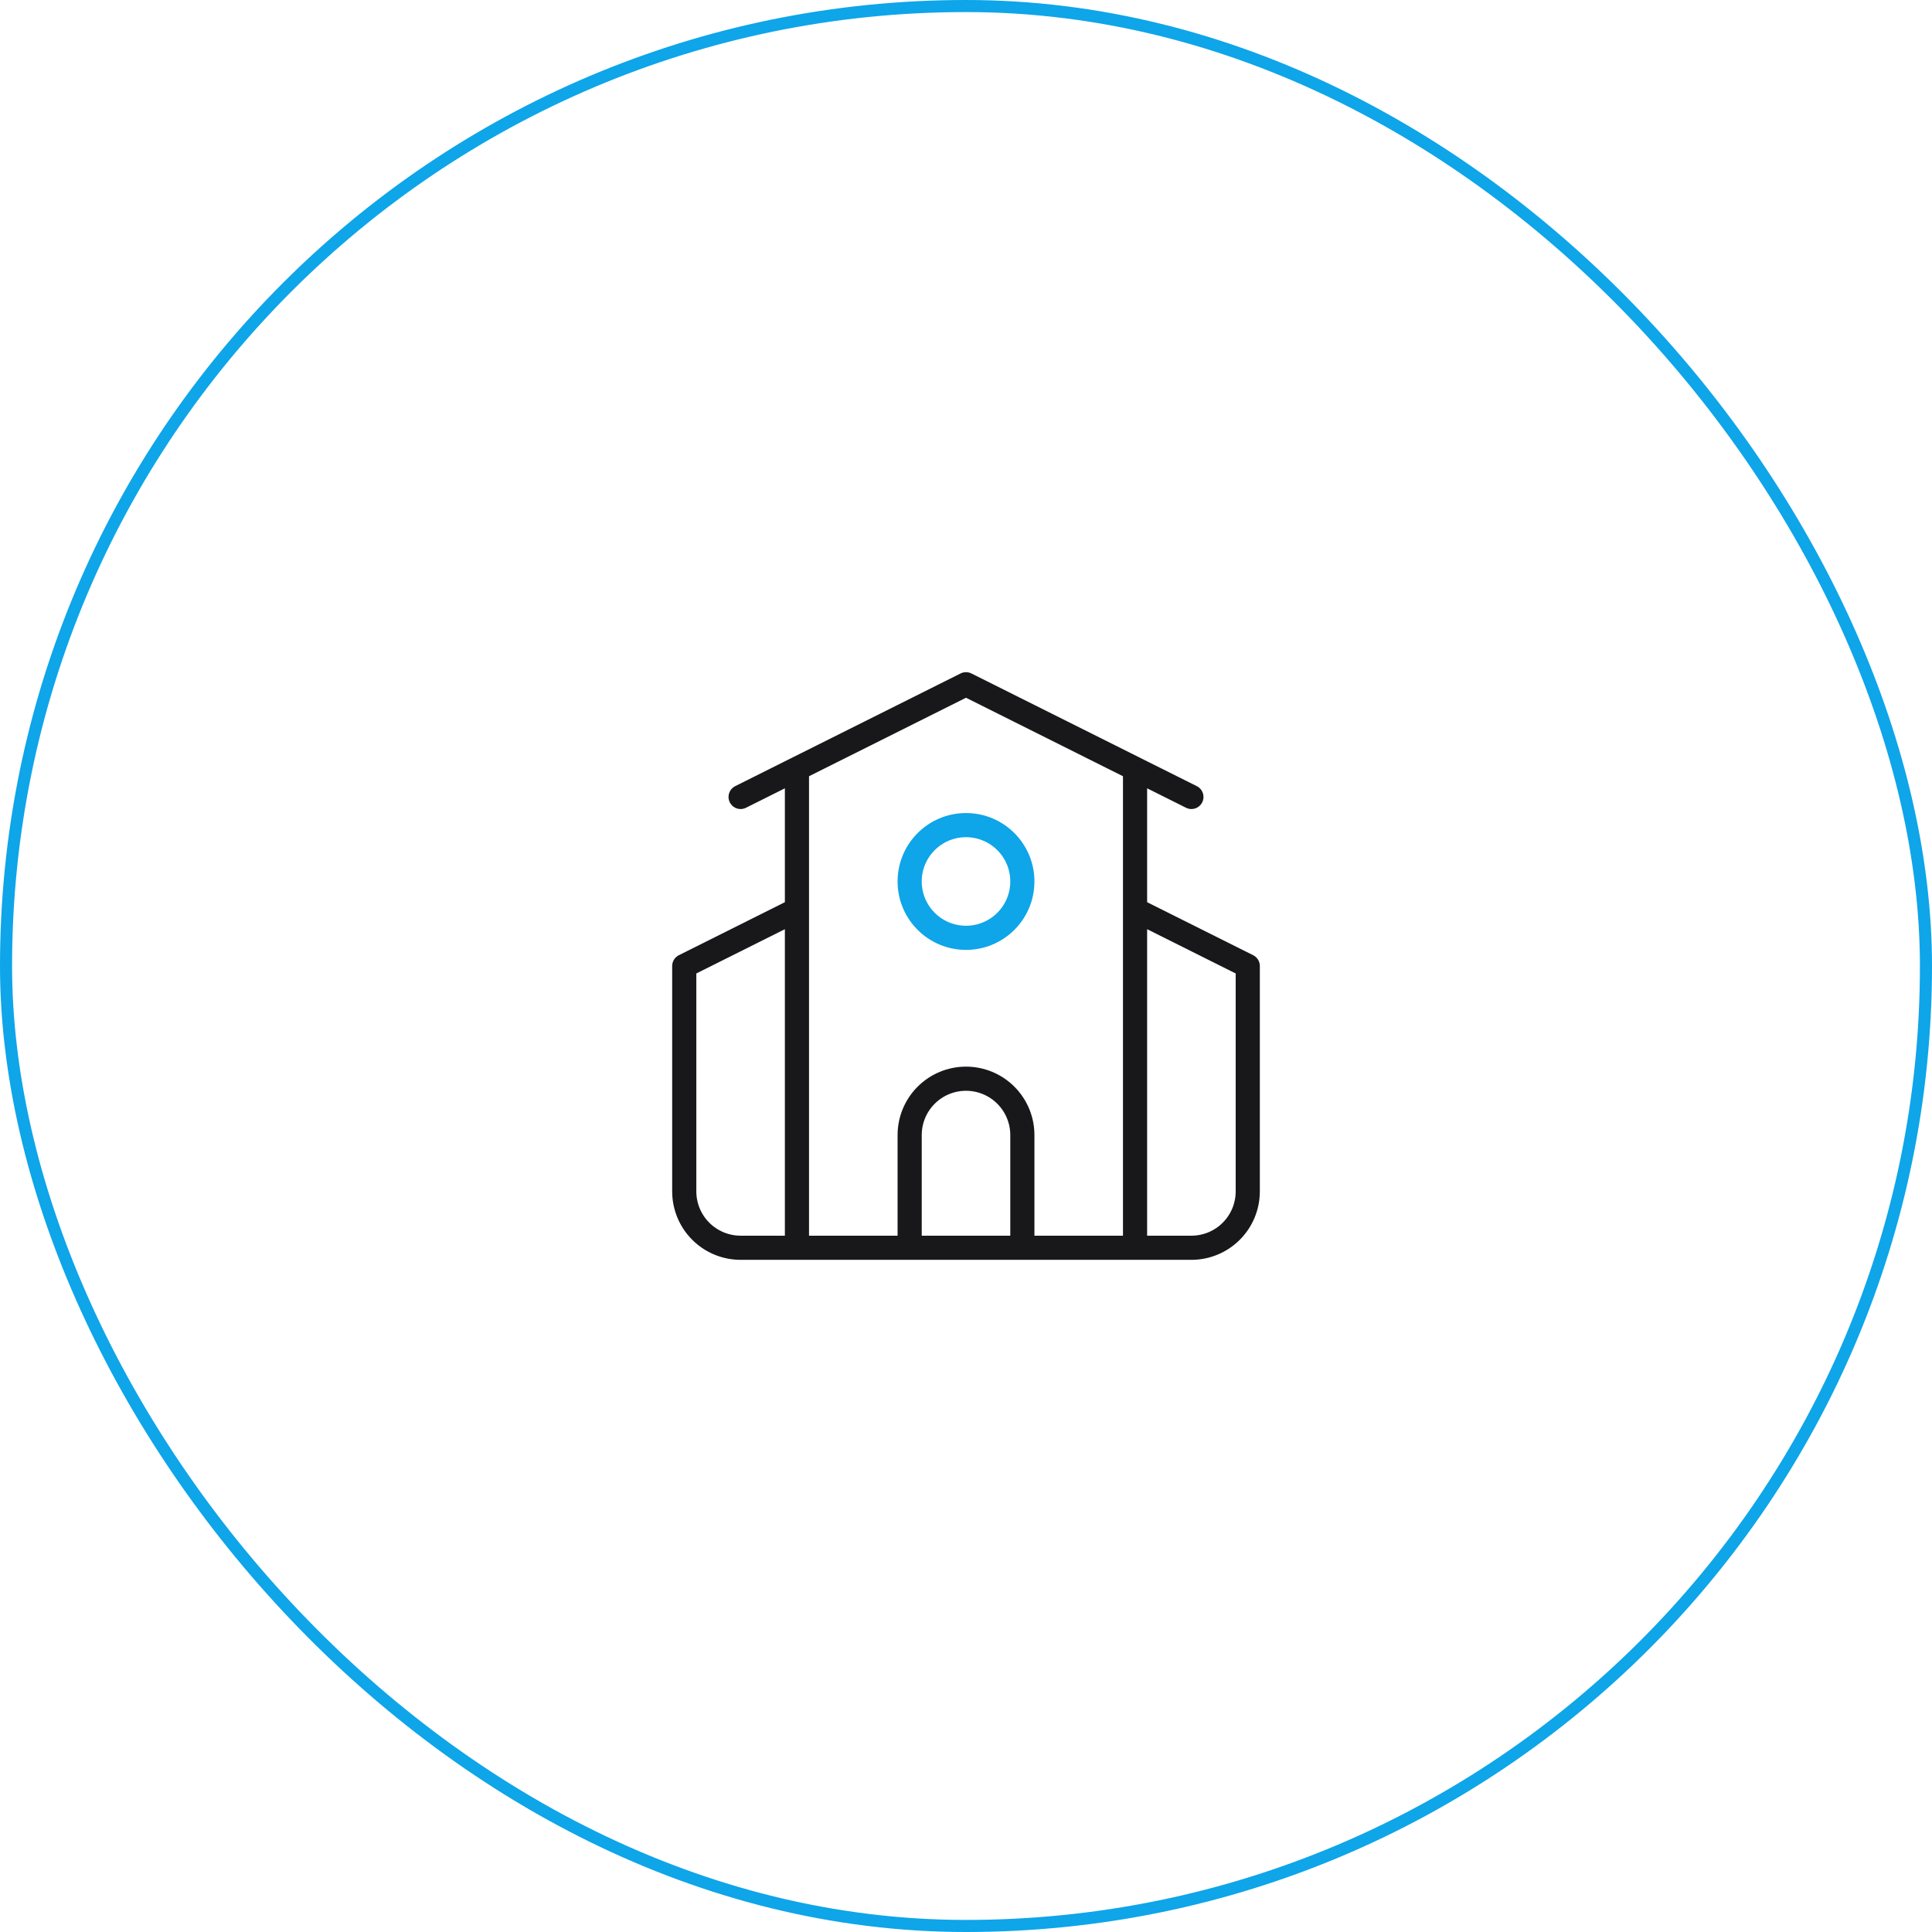
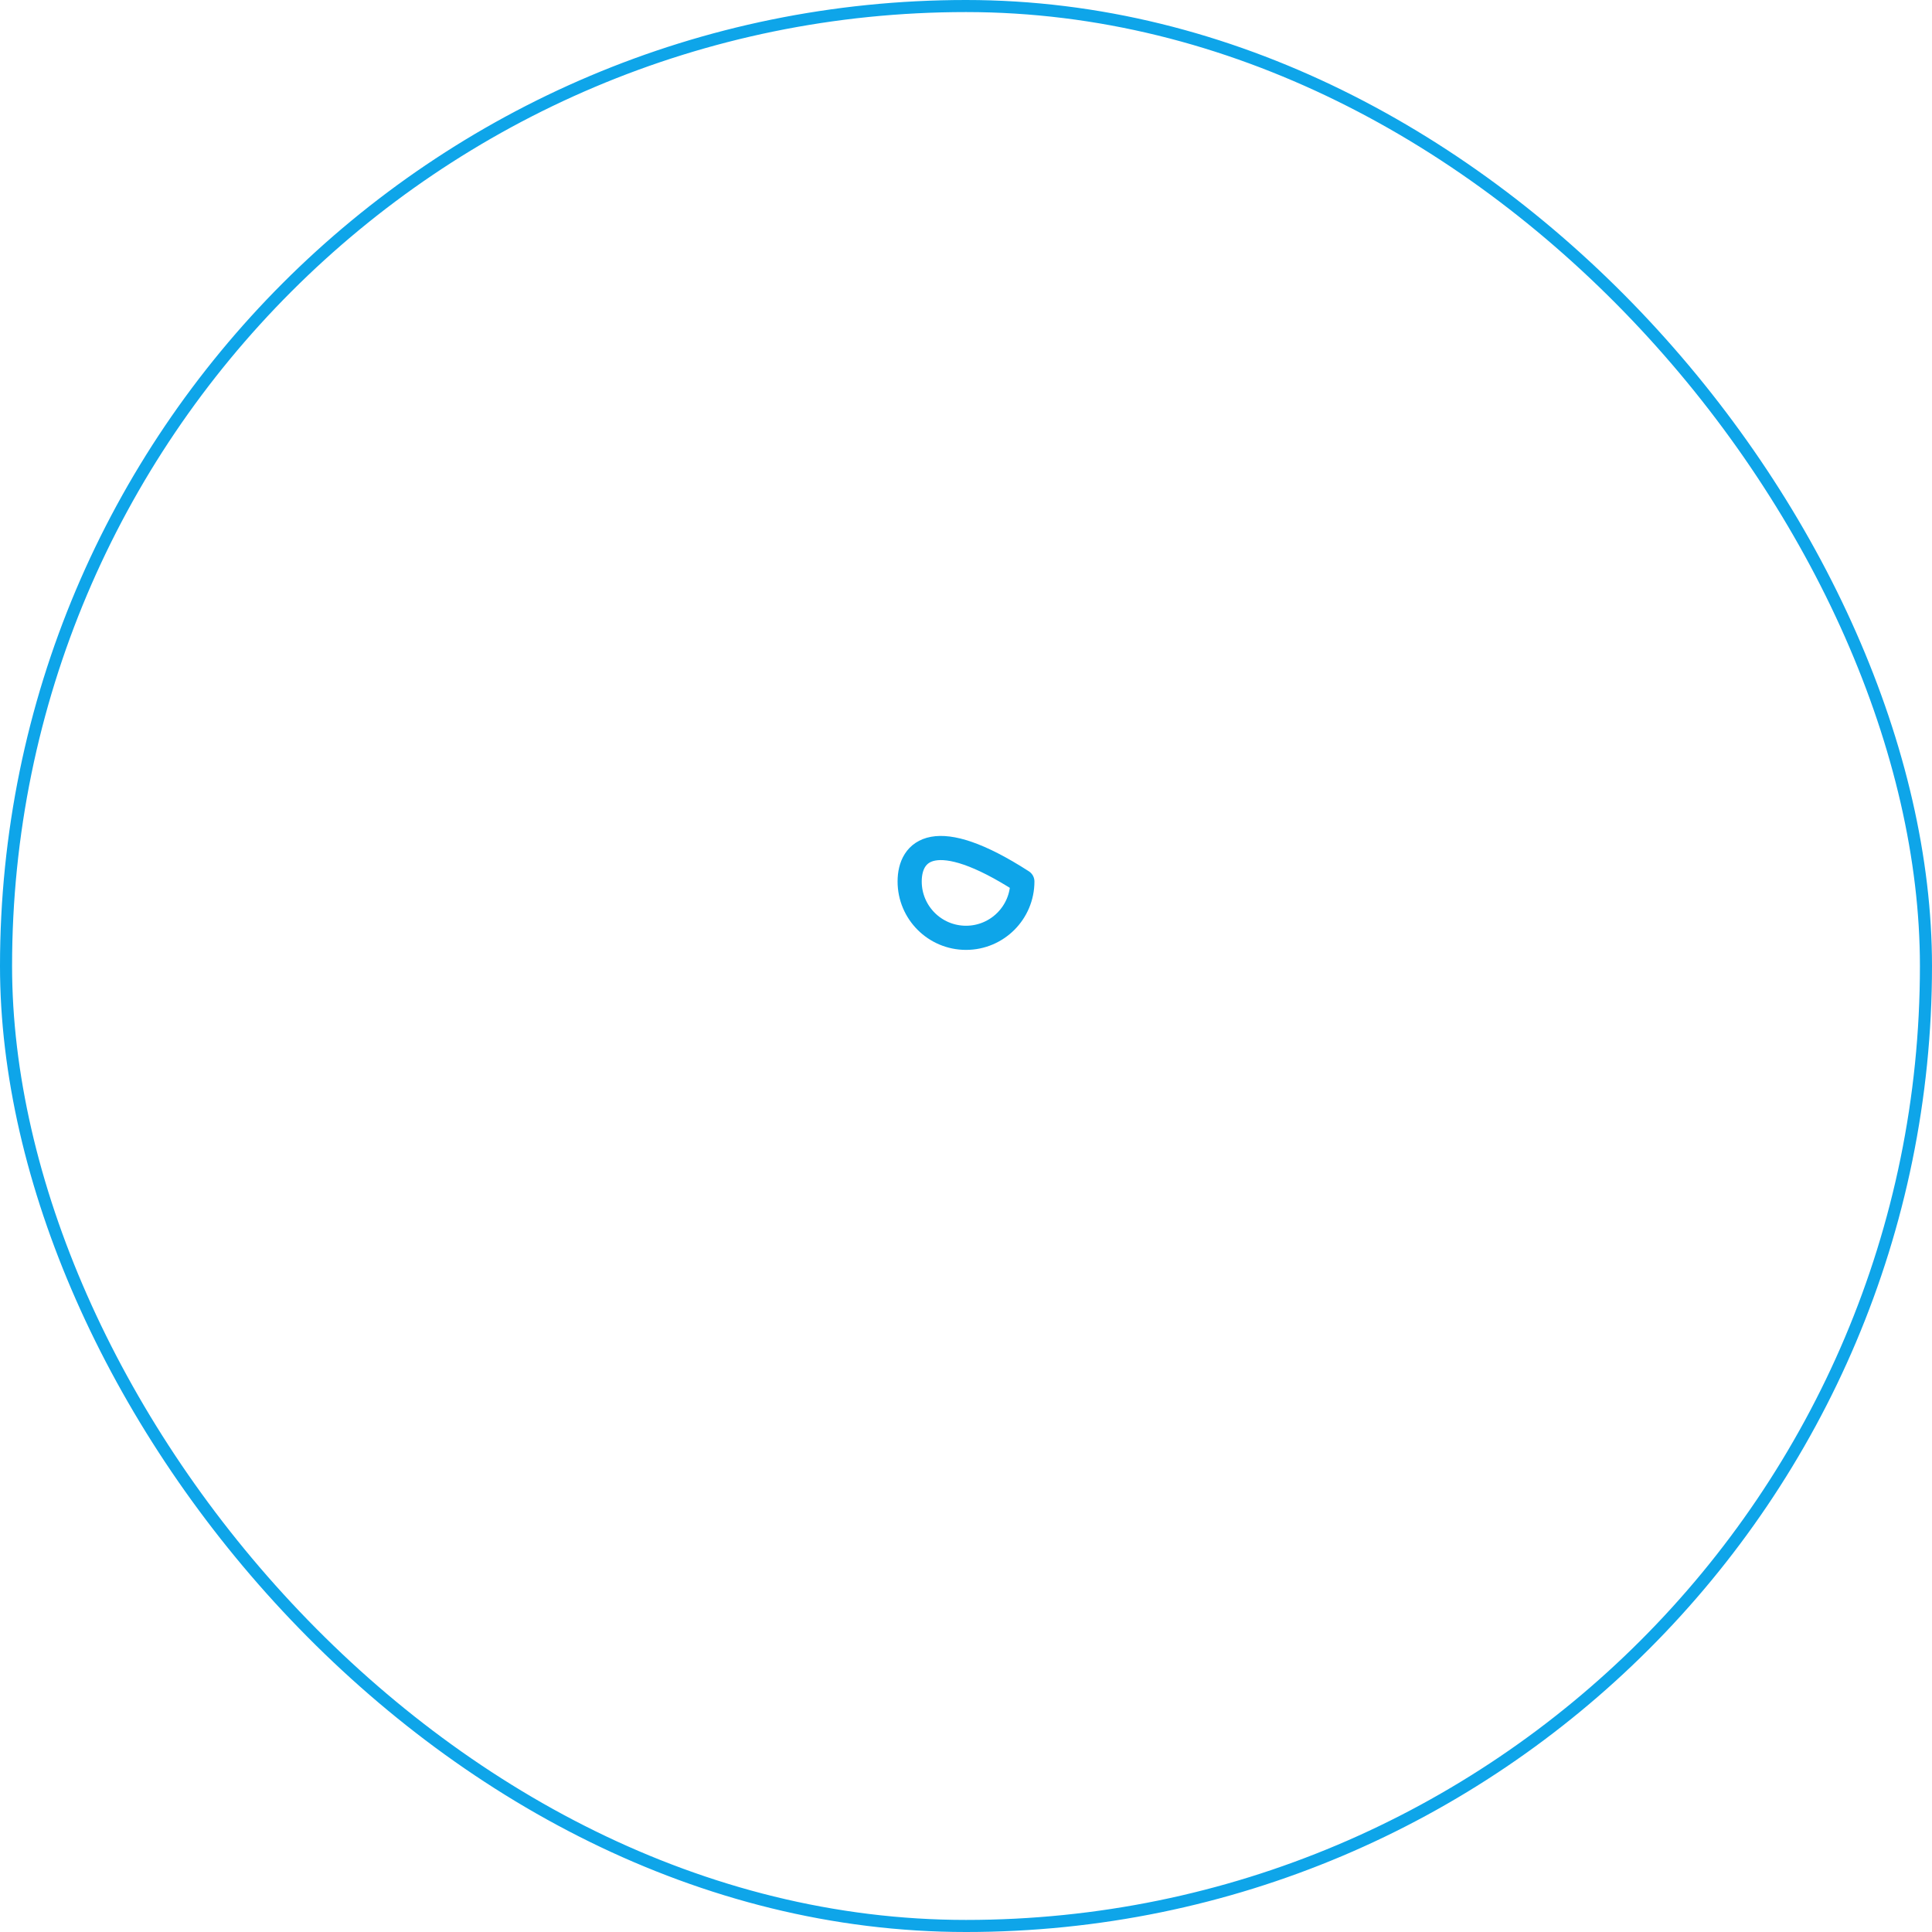
<svg xmlns="http://www.w3.org/2000/svg" width="160" height="160" viewBox="0 0 160 160" fill="none">
  <rect x="0.5" y="0.5" width="159" height="159" rx="79.5" stroke="#0EA5E9" />
-   <path d="M84.667 103.334V94C84.667 92.763 84.175 91.576 83.3 90.701C82.425 89.825 81.238 89.334 80 89.334C78.763 89.334 77.576 89.825 76.701 90.701C75.825 91.576 75.334 92.763 75.334 94V103.334M94 75.334L103.334 80V98.667C103.334 99.905 102.842 101.092 101.967 101.967C101.092 102.842 99.905 103.334 98.667 103.334H61.334C60.096 103.334 58.909 102.842 58.034 101.967C57.159 101.092 56.667 99.905 56.667 98.667V80L66 75.334M94 63.667V103.334M61.334 66L80 56.667L98.667 66M66 63.667V103.334" stroke="#18181B" stroke-width="2" stroke-linecap="round" stroke-linejoin="round" />
-   <path d="M80.001 77.666C82.578 77.666 84.667 75.577 84.667 73C84.667 70.422 82.578 68.333 80.001 68.333C77.423 68.333 75.334 70.422 75.334 73C75.334 75.577 77.423 77.666 80.001 77.666Z" stroke="#0EA5E9" stroke-width="2" stroke-linecap="round" stroke-linejoin="round" />
+   <path d="M80.001 77.666C82.578 77.666 84.667 75.577 84.667 73C77.423 68.333 75.334 70.422 75.334 73C75.334 75.577 77.423 77.666 80.001 77.666Z" stroke="#0EA5E9" stroke-width="2" stroke-linecap="round" stroke-linejoin="round" />
</svg>